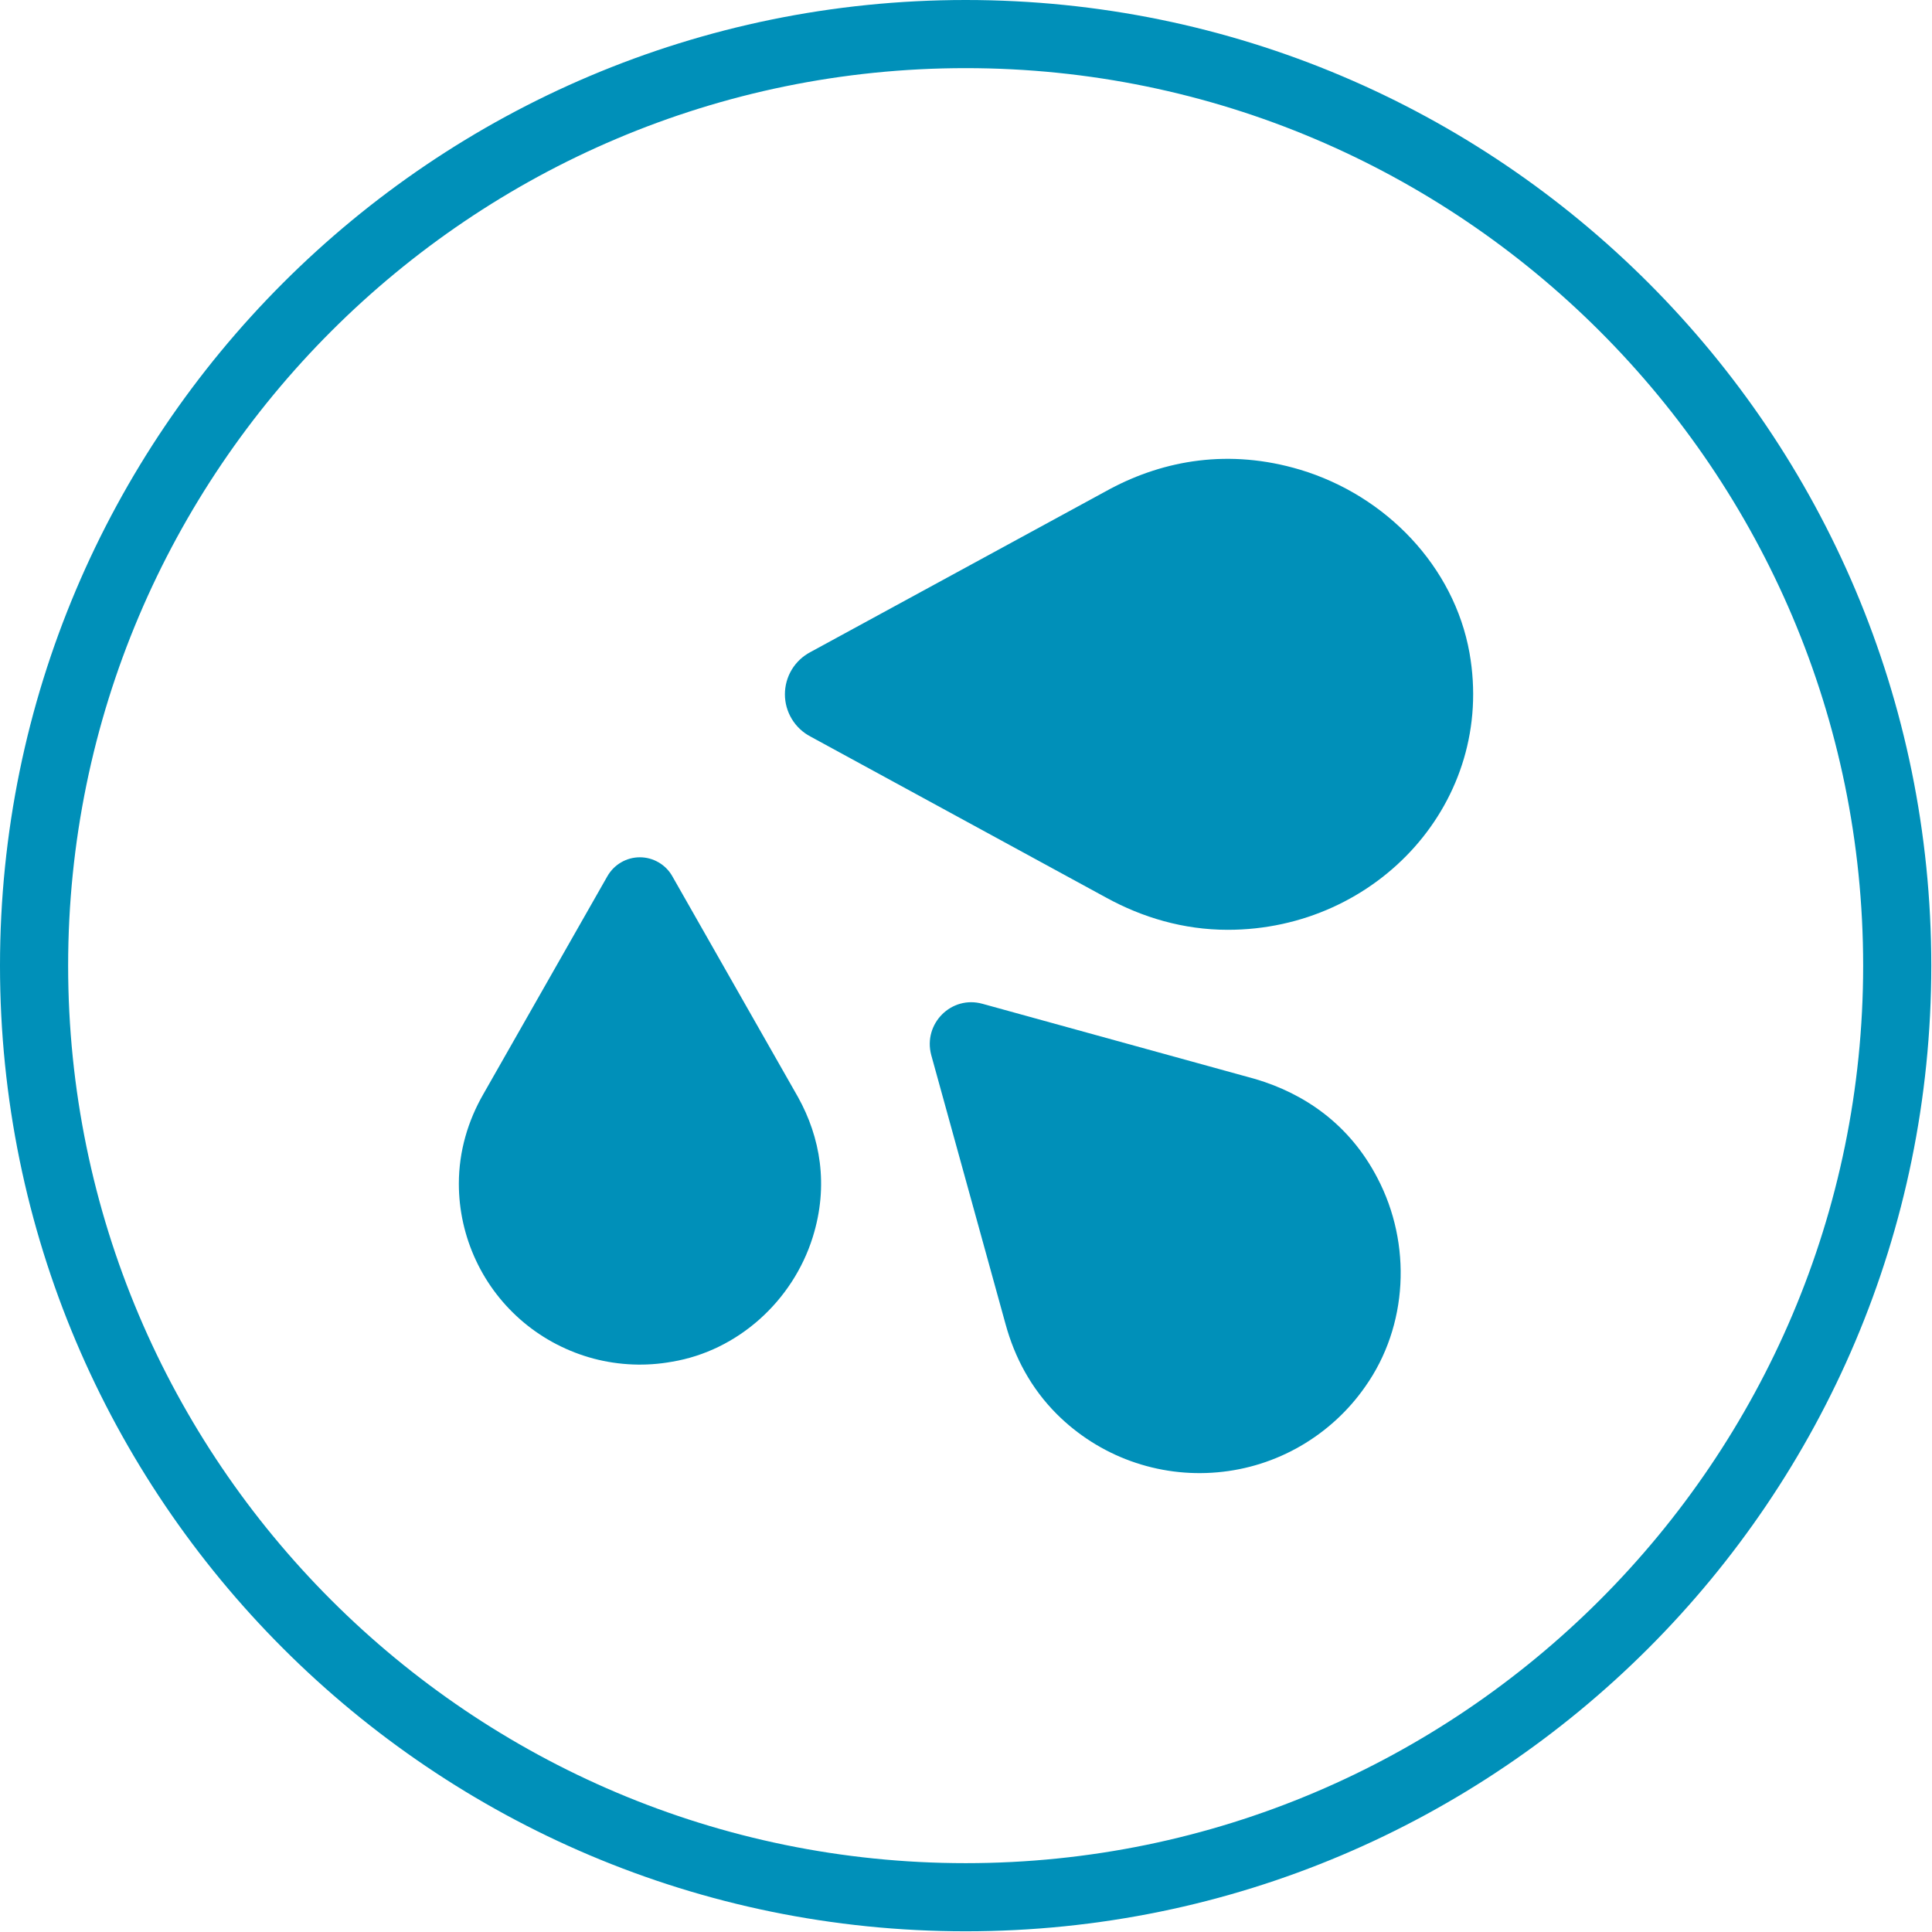
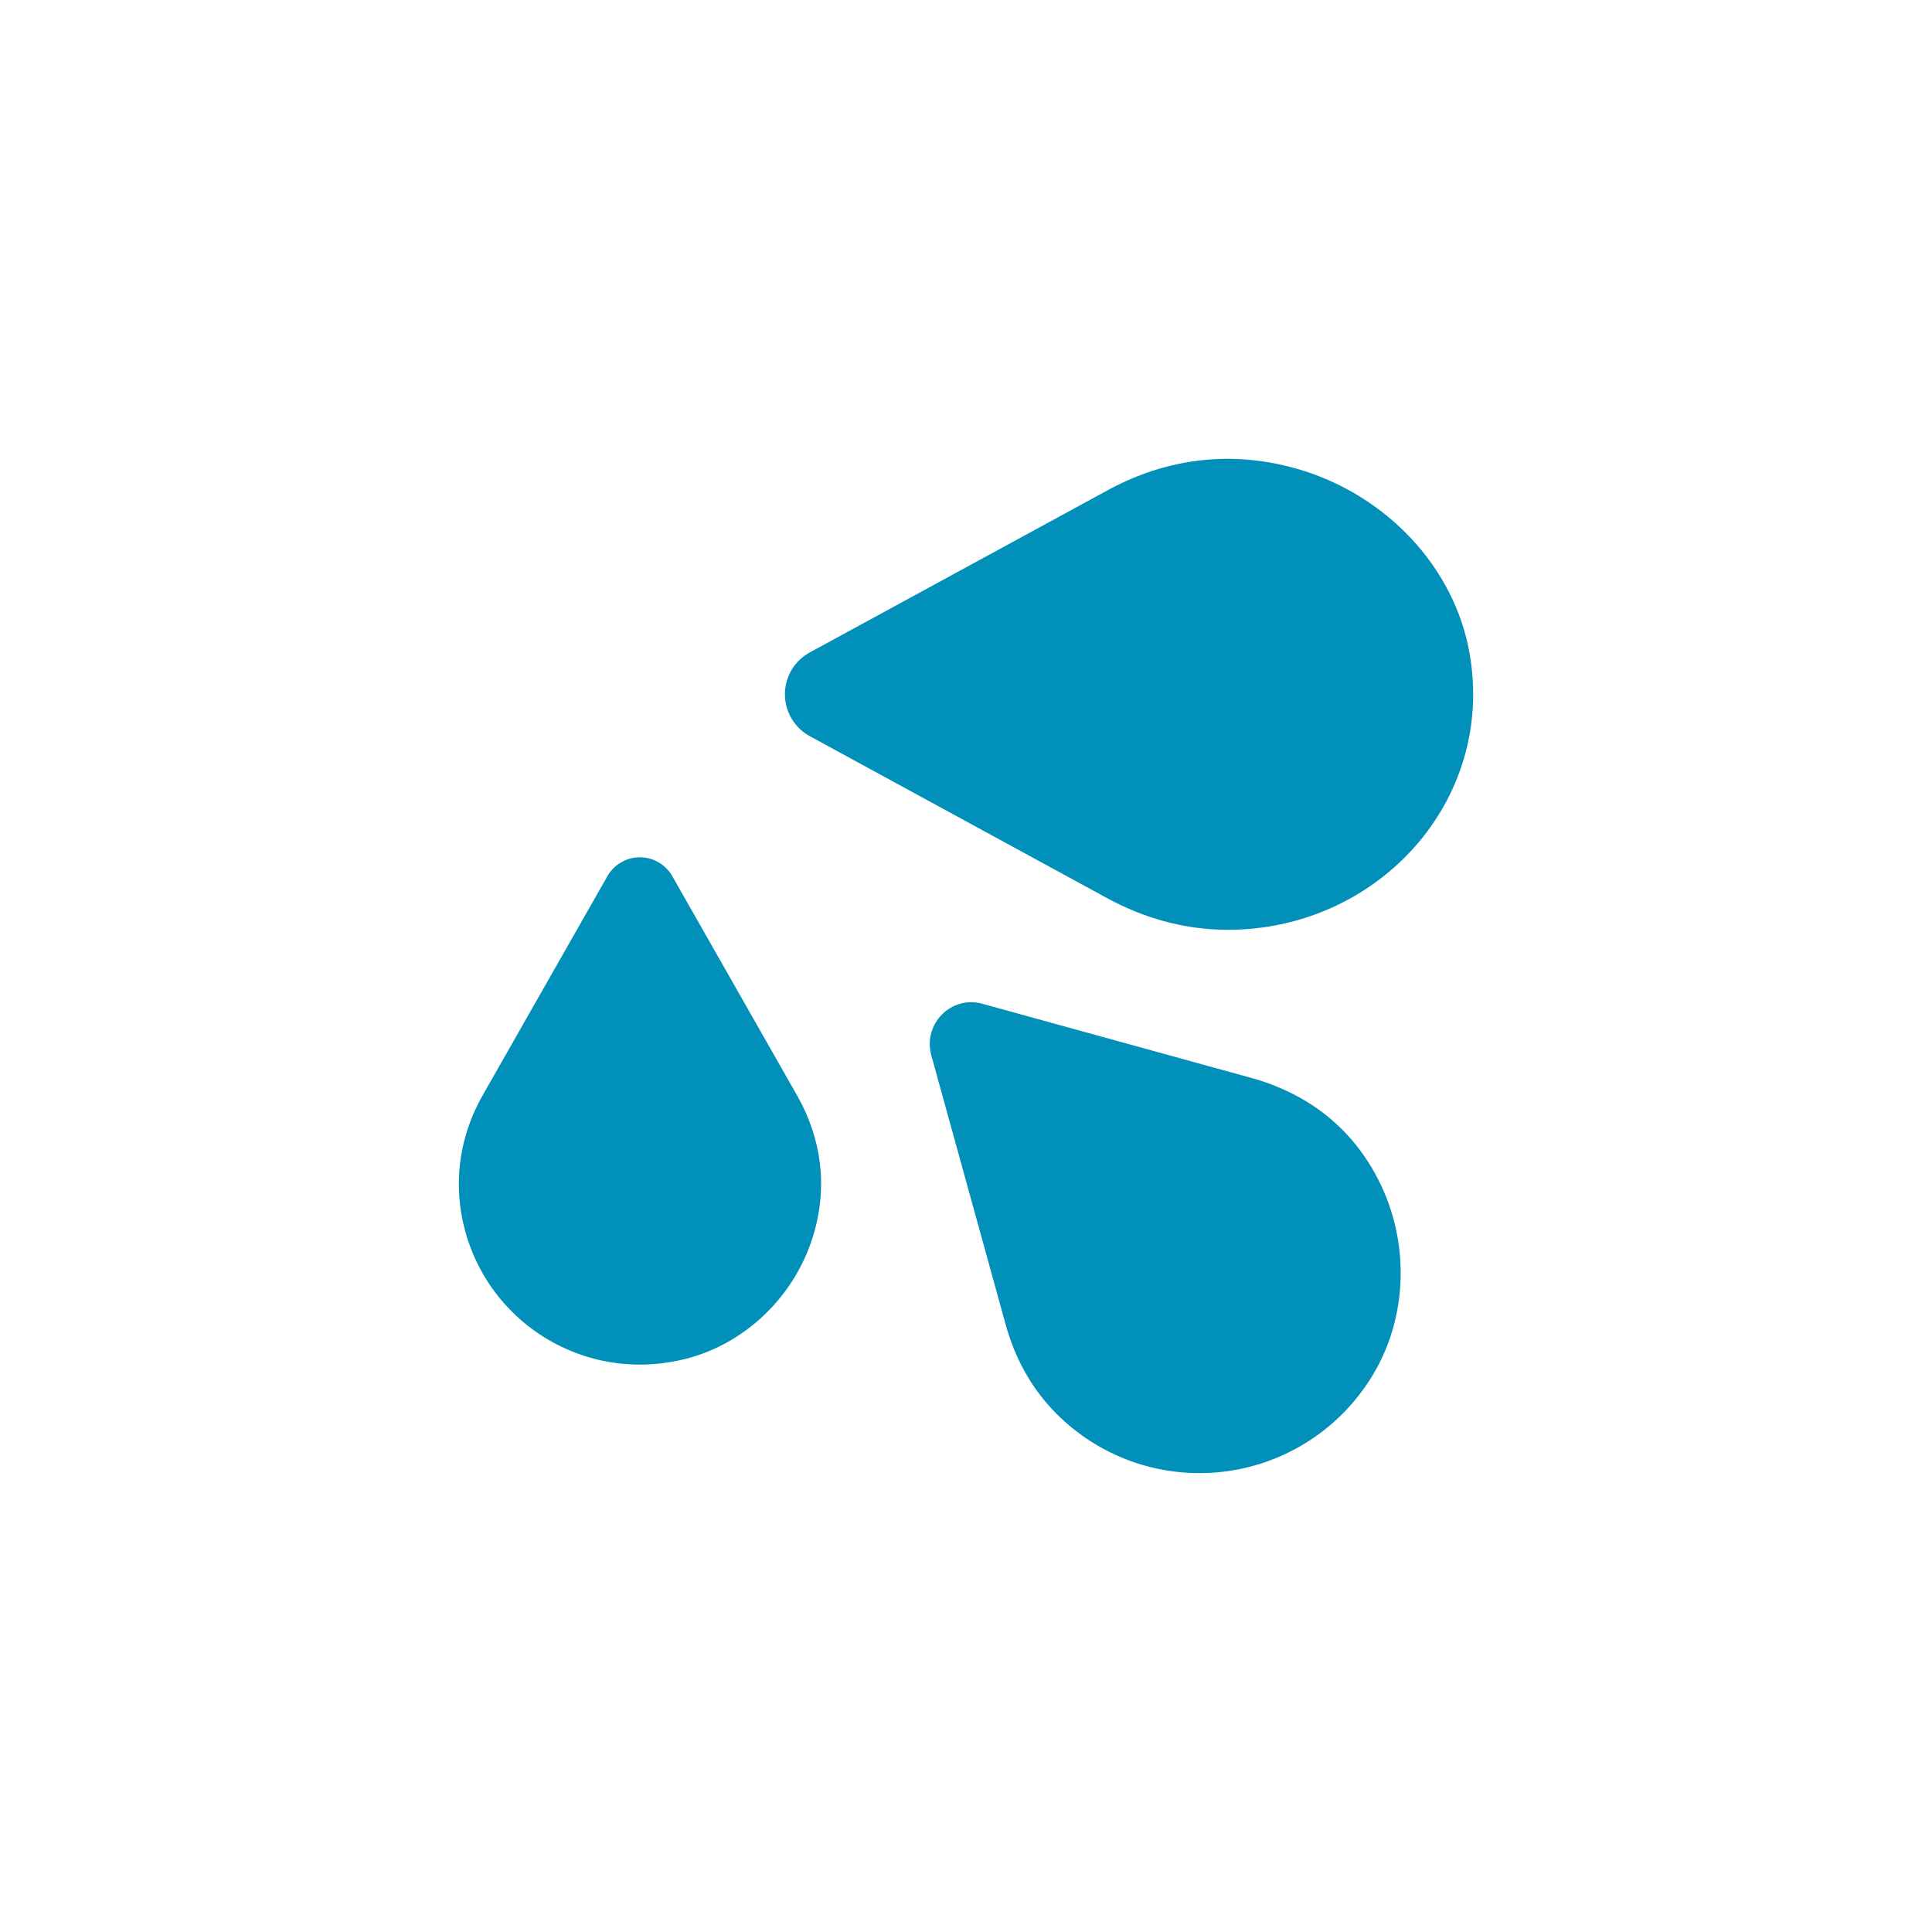
<svg xmlns="http://www.w3.org/2000/svg" width="30" height="30" viewBox="0 0 30 30" fill="none">
  <g clip-path="url(#clip0_3536_910)">
-     <path d="M14.995 1.058C22.677 1.058 28.931 7.312 28.931 14.995C28.931 22.677 22.677 28.931 14.995 28.931C7.312 28.931 1.058 22.688 1.058 14.995C1.058 7.302 7.312 1.058 14.995 1.058ZM14.995 0C6.72 0 0 6.72 0 14.995C0 23.27 6.72 29.989 14.995 29.989C23.27 29.989 29.989 23.27 29.989 14.995C29.989 6.72 23.28 0 14.995 0Z" fill="#0090B9" />
    <path d="M20.186 7.293C19.088 6.965 18.08 7.145 17.243 7.589L12.585 10.125C12.465 10.188 12.365 10.282 12.295 10.397C12.225 10.513 12.188 10.646 12.188 10.781C12.188 10.916 12.225 11.048 12.295 11.164C12.365 11.28 12.465 11.374 12.585 11.437L17.18 13.94C17.738 14.246 18.376 14.438 19.065 14.438C21.388 14.438 23.227 12.442 22.818 10.136C22.579 8.802 21.531 7.698 20.187 7.293M21.388 18.291C20.951 17.451 20.25 16.981 19.499 16.757L15.256 15.587C14.774 15.452 14.331 15.895 14.46 16.382L15.615 20.564C15.755 21.074 16.007 21.555 16.411 21.959C16.735 22.282 17.126 22.531 17.557 22.687C17.988 22.843 18.447 22.903 18.904 22.862C19.36 22.822 19.802 22.682 20.198 22.452C20.594 22.222 20.936 21.909 21.198 21.533C21.865 20.592 21.926 19.316 21.388 18.291ZM12.394 17.04C12.735 17.656 12.873 18.403 12.62 19.211C12.311 20.2 11.458 20.975 10.434 21.145C10.03 21.218 9.614 21.201 9.216 21.096C8.819 20.99 8.449 20.799 8.134 20.536C7.818 20.272 7.564 19.943 7.39 19.57C7.216 19.198 7.125 18.792 7.125 18.381C7.125 17.875 7.268 17.402 7.505 16.99L9.432 13.605C9.483 13.516 9.556 13.442 9.644 13.391C9.733 13.339 9.833 13.312 9.936 13.312C10.038 13.312 10.138 13.339 10.227 13.391C10.315 13.442 10.389 13.516 10.439 13.605L12.394 17.04Z" fill="#0090B9" />
  </g>
  <defs>
    <clipPath id="clip0_3536_910">
      <rect width="30" height="30" fill="white" />
    </clipPath>
  </defs>
</svg>